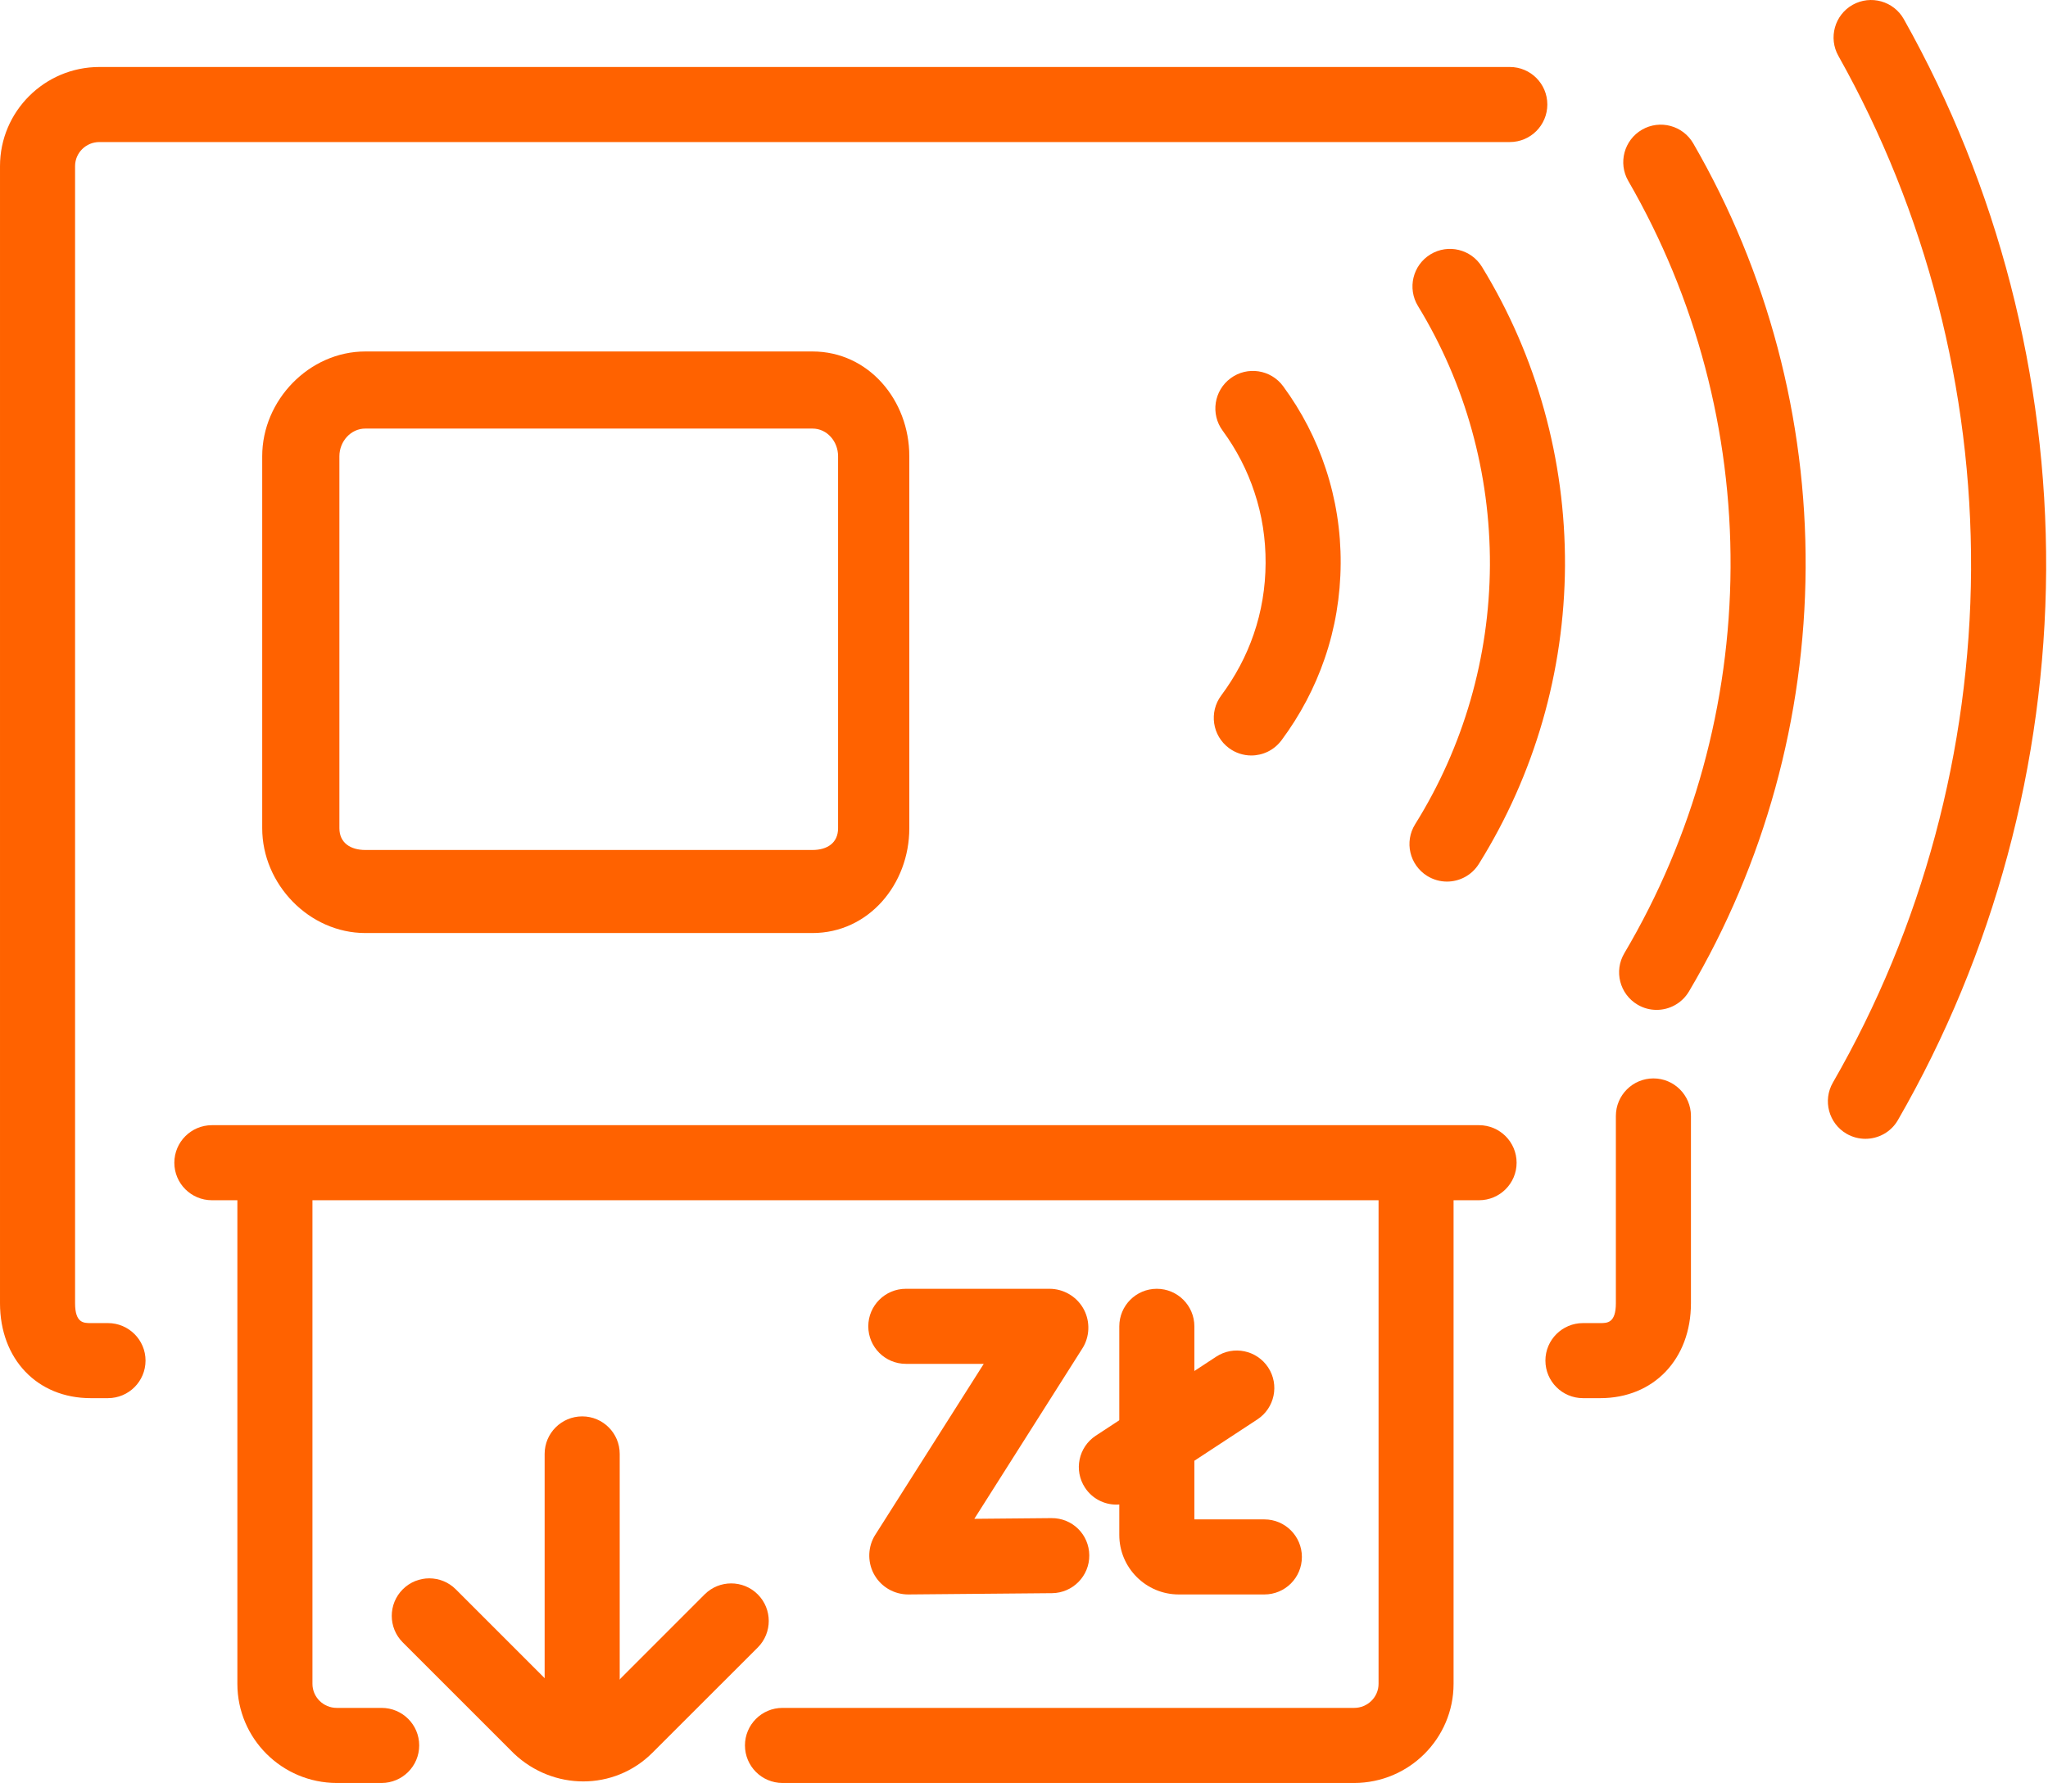
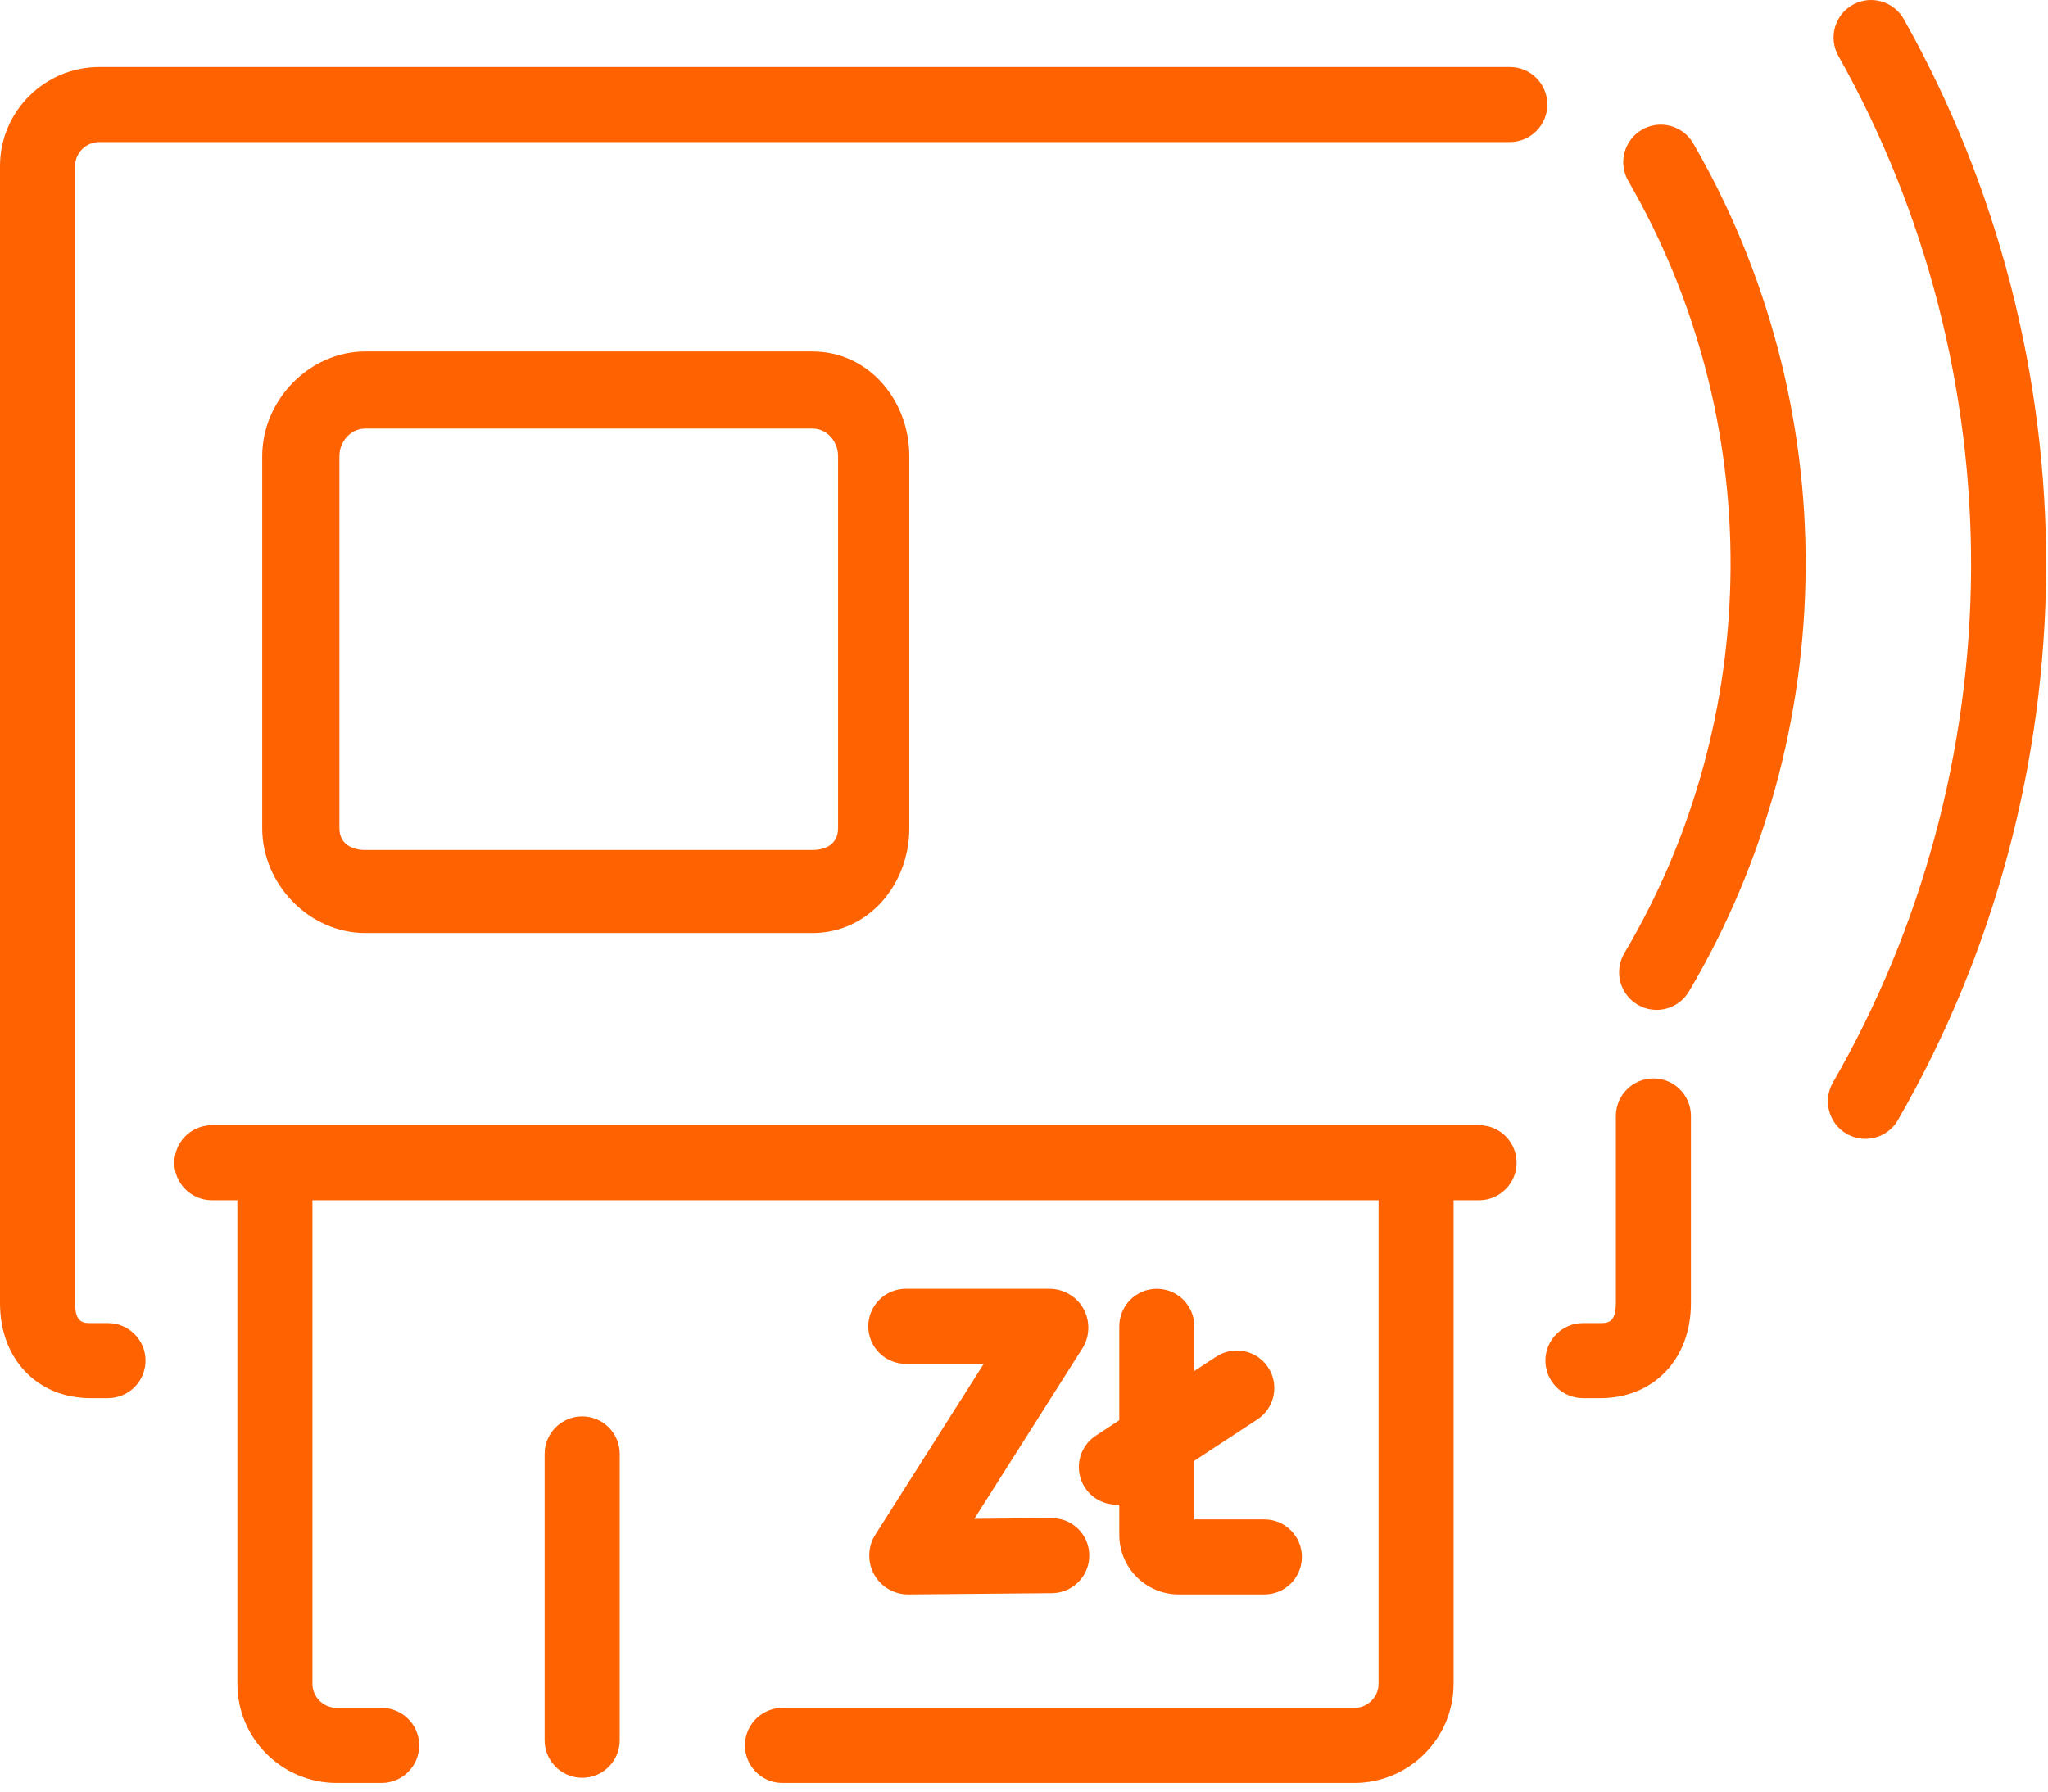
<svg xmlns="http://www.w3.org/2000/svg" width="32px" height="28px" viewBox="0 0 32 28" version="1.1">
  <title>icon_oddzialy i bankomaty</title>
  <g id="Wersja-1" stroke="none" stroke-width="1" fill="none" fill-rule="evenodd">
    <g id="D_ING_PWA_Onboarding_08" transform="translate(-395, -5533)" fill="#FF6200">
      <g id="Zobacz-także" transform="translate(392, 5293)">
        <g id="icon_oddzialy-i-bankomaty" transform="translate(3, 240)">
          <path d="M1.687,21.851 L1.416,21.851 C0.582,21.851 3.71014493e-05,21.241 3.71014493e-05,20.367 L3.71014493e-05,2.596 C3.71014493e-05,1.742 0.697,1.047 1.553,1.047 L23.591,1.047 C23.915,1.047 24.177,1.309 24.177,1.633 C24.177,1.957 23.915,2.22 23.591,2.22 L1.553,2.22 C1.343,2.22 1.173,2.389 1.173,2.596 L1.173,20.367 C1.173,20.678 1.308,20.678 1.416,20.678 L1.687,20.678 C2.011,20.678 2.274,20.941 2.274,21.264 C2.274,21.588 2.011,21.851 1.687,21.851" id="Fill-1" />
          <path d="M25.005,21.851 L24.734,21.851 C24.41,21.851 24.147,21.588 24.147,21.264 C24.147,20.941 24.41,20.678 24.734,20.678 L25.005,20.678 C25.113,20.678 25.248,20.678 25.248,20.367 L25.248,17.441 C25.248,17.117 25.511,16.854 25.835,16.854 C26.158,16.854 26.421,17.117 26.421,17.441 L26.421,20.367 C26.421,21.241 25.839,21.851 25.005,21.851" id="Fill-3" />
          <path d="M3.311,18.758 C2.987,18.758 2.724,18.496 2.724,18.172 C2.724,17.848 2.987,17.585 3.311,17.585 L23.11,17.585 C23.434,17.585 23.697,17.848 23.697,18.172 C23.697,18.495 23.434,18.758 23.11,18.758 L3.311,18.758 Z" id="Fill-5" />
          <path d="M5.963,27.865 L5.262,27.865 C4.406,27.865 3.709,27.17 3.709,26.316 L3.709,18.568 C3.709,18.244 3.971,17.981 4.295,17.981 C4.619,17.981 4.882,18.244 4.882,18.568 L4.882,26.316 C4.882,26.523 5.052,26.692 5.262,26.692 L5.963,26.692 C6.287,26.692 6.55,26.954 6.55,27.278 C6.55,27.602 6.287,27.865 5.963,27.865" id="Fill-7" />
          <path d="M21.159,27.865 L12.226,27.865 C11.902,27.865 11.64,27.602 11.64,27.278 C11.64,26.955 11.902,26.692 12.226,26.692 L21.159,26.692 C21.369,26.692 21.54,26.523 21.54,26.316 L21.54,18.568 C21.54,18.244 21.802,17.981 22.126,17.981 C22.45,17.981 22.712,18.244 22.712,18.568 L22.712,26.316 C22.712,27.17 22.016,27.865 21.159,27.865" id="Fill-9" />
          <path d="M5.708,6.698 C5.479,6.698 5.303,6.901 5.303,7.13 L5.303,12.944 C5.303,13.174 5.479,13.284 5.708,13.284 L12.695,13.284 C12.925,13.284 13.095,13.174 13.095,12.944 L13.095,7.13 C13.095,6.901 12.925,6.698 12.695,6.698 L5.708,6.698 Z M12.695,14.582 L5.708,14.582 C4.832,14.582 4.097,13.82 4.097,12.944 L4.097,7.13 C4.097,6.254 4.832,5.493 5.708,5.493 L12.695,5.493 C13.571,5.493 14.208,6.254 14.208,7.13 L14.208,12.944 C14.208,13.82 13.571,14.582 12.695,14.582 L12.695,14.582 Z" id="Fill-11" />
          <path d="M14.191,24.919 C13.976,24.919 13.777,24.806 13.668,24.623 C13.558,24.439 13.554,24.208 13.656,24.02 L13.676,23.987 L15.371,21.315 L14.154,21.315 C13.83,21.315 13.567,21.053 13.567,20.728 C13.567,20.405 13.83,20.142 14.154,20.142 L16.399,20.142 C16.611,20.142 16.811,20.255 16.92,20.438 C17.029,20.62 17.034,20.85 16.934,21.037 L16.912,21.074 L15.224,23.737 L16.428,23.726 C16.757,23.723 17.017,23.983 17.02,24.307 C17.023,24.63 16.763,24.895 16.439,24.899 L14.195,24.919 L14.191,24.919 Z" id="Fill-13" />
          <path d="M19.756,24.919 L18.418,24.919 C17.906,24.919 17.489,24.502 17.489,23.99 L17.489,20.729 C17.489,20.405 17.751,20.142 18.075,20.142 C18.399,20.142 18.662,20.405 18.662,20.729 L18.662,23.746 L19.756,23.746 C20.08,23.746 20.342,24.009 20.342,24.333 C20.342,24.657 20.08,24.919 19.756,24.919" id="Fill-15" />
          <path d="M17.444,23.515 C17.253,23.515 17.066,23.422 16.953,23.25 C16.775,22.979 16.851,22.616 17.121,22.438 L19.003,21.203 C19.274,21.025 19.637,21.101 19.815,21.371 C19.993,21.642 19.917,22.005 19.647,22.183 L17.765,23.418 C17.666,23.484 17.554,23.515 17.444,23.515" id="Fill-17" />
-           <path d="M9.114,27.841 C8.728,27.841 8.34,27.697 8.033,27.408 L6.293,25.668 C6.064,25.439 6.064,25.068 6.293,24.839 C6.522,24.61 6.893,24.61 7.122,24.839 L8.849,26.566 C8.992,26.7 9.225,26.704 9.366,26.563 L11.01,24.918 C11.239,24.689 11.611,24.689 11.84,24.918 C12.069,25.147 12.069,25.519 11.84,25.748 L10.195,27.392 C9.897,27.691 9.506,27.841 9.114,27.841" id="Fill-19" />
          <path d="M9.097,27.784 C8.773,27.784 8.51,27.522 8.51,27.198 L8.51,22.722 C8.51,22.399 8.773,22.136 9.097,22.136 C9.421,22.136 9.683,22.399 9.683,22.722 L9.683,27.198 C9.683,27.522 9.421,27.784 9.097,27.784" id="Fill-21" />
-           <path d="M19.551,11.807 C19.43,11.807 19.307,11.769 19.202,11.691 C18.942,11.498 18.888,11.13 19.081,10.87 C19.302,10.573 19.473,10.251 19.589,9.912 C19.711,9.558 19.773,9.185 19.775,8.801 C19.777,8.42 19.719,8.048 19.601,7.694 C19.488,7.35 19.321,7.027 19.104,6.731 C18.912,6.47 18.968,6.103 19.229,5.911 C19.489,5.719 19.857,5.775 20.049,6.036 C20.34,6.432 20.564,6.866 20.715,7.326 C20.872,7.8 20.951,8.299 20.948,8.807 C20.945,9.319 20.861,9.819 20.698,10.292 C20.543,10.745 20.316,11.176 20.023,11.57 C19.907,11.725 19.731,11.807 19.551,11.807" id="Fill-23" />
-           <path d="M22.609,13.778 C22.503,13.778 22.396,13.749 22.299,13.689 C22.024,13.517 21.94,13.156 22.112,12.881 C22.868,11.67 23.272,10.271 23.28,8.835 C23.286,7.397 22.897,5.996 22.156,4.783 C21.987,4.506 22.074,4.145 22.35,3.976 C22.626,3.807 22.987,3.894 23.156,4.171 C24.012,5.569 24.46,7.184 24.453,8.841 C24.443,10.495 23.978,12.106 23.107,13.502 C22.996,13.68 22.804,13.778 22.609,13.778" id="Fill-25" />
          <path d="M25.885,15.783 C25.783,15.783 25.68,15.757 25.586,15.701 C25.308,15.536 25.215,15.177 25.38,14.898 C26.455,13.082 27.029,10.998 27.04,8.87 C27.052,6.745 26.499,4.656 25.442,2.828 C25.28,2.548 25.376,2.189 25.656,2.027 C25.936,1.865 26.295,1.961 26.457,2.241 C27.619,4.249 28.226,6.543 28.213,8.876 C28.2,11.212 27.57,13.501 26.39,15.495 C26.28,15.68 26.085,15.783 25.885,15.783" id="Fill-27" />
          <path d="M29.147,17.798 C29.047,17.798 28.947,17.773 28.854,17.72 C28.574,17.558 28.477,17.2 28.639,16.919 C30.035,14.496 30.782,11.724 30.798,8.904 C30.812,6.089 30.095,3.312 28.725,0.874 C28.566,0.592 28.666,0.234 28.948,0.075 C29.231,-0.083 29.588,0.017 29.747,0.299 C31.217,2.914 31.986,5.891 31.971,8.91 C31.953,11.934 31.153,14.906 29.655,17.505 C29.547,17.693 29.35,17.798 29.147,17.798" id="Fill-29" />
        </g>
      </g>
    </g>
  </g>
</svg>